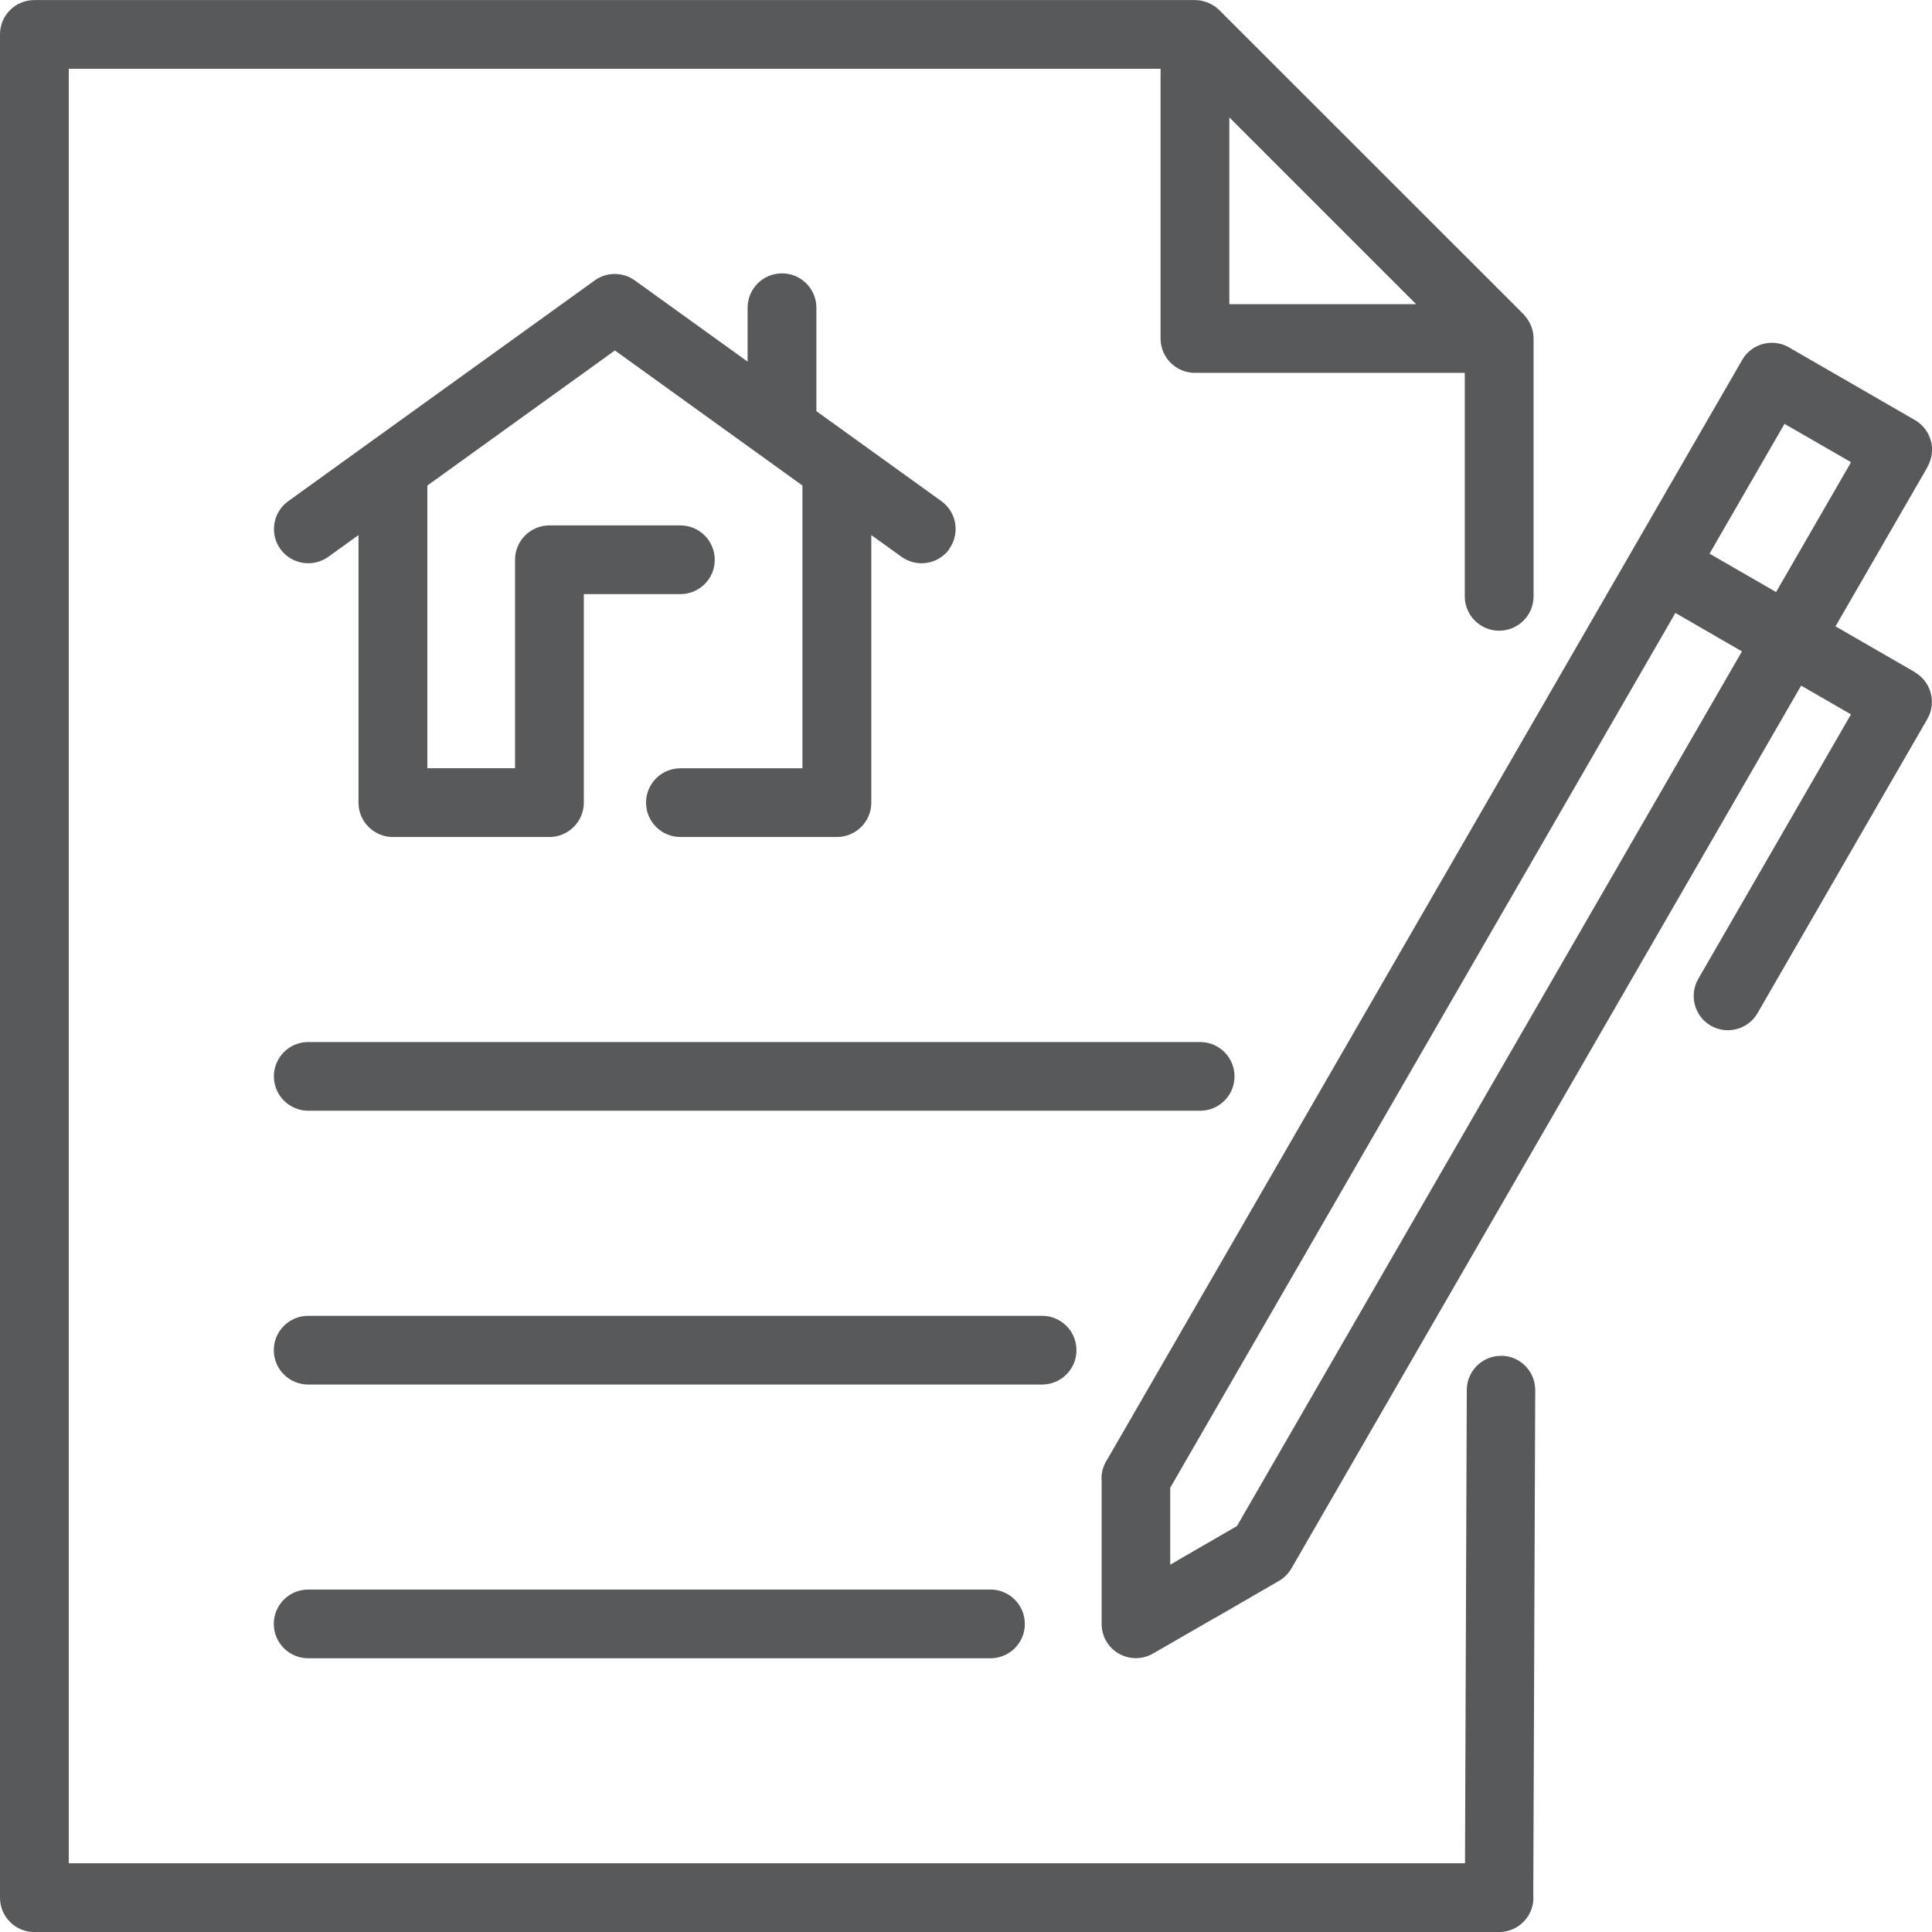
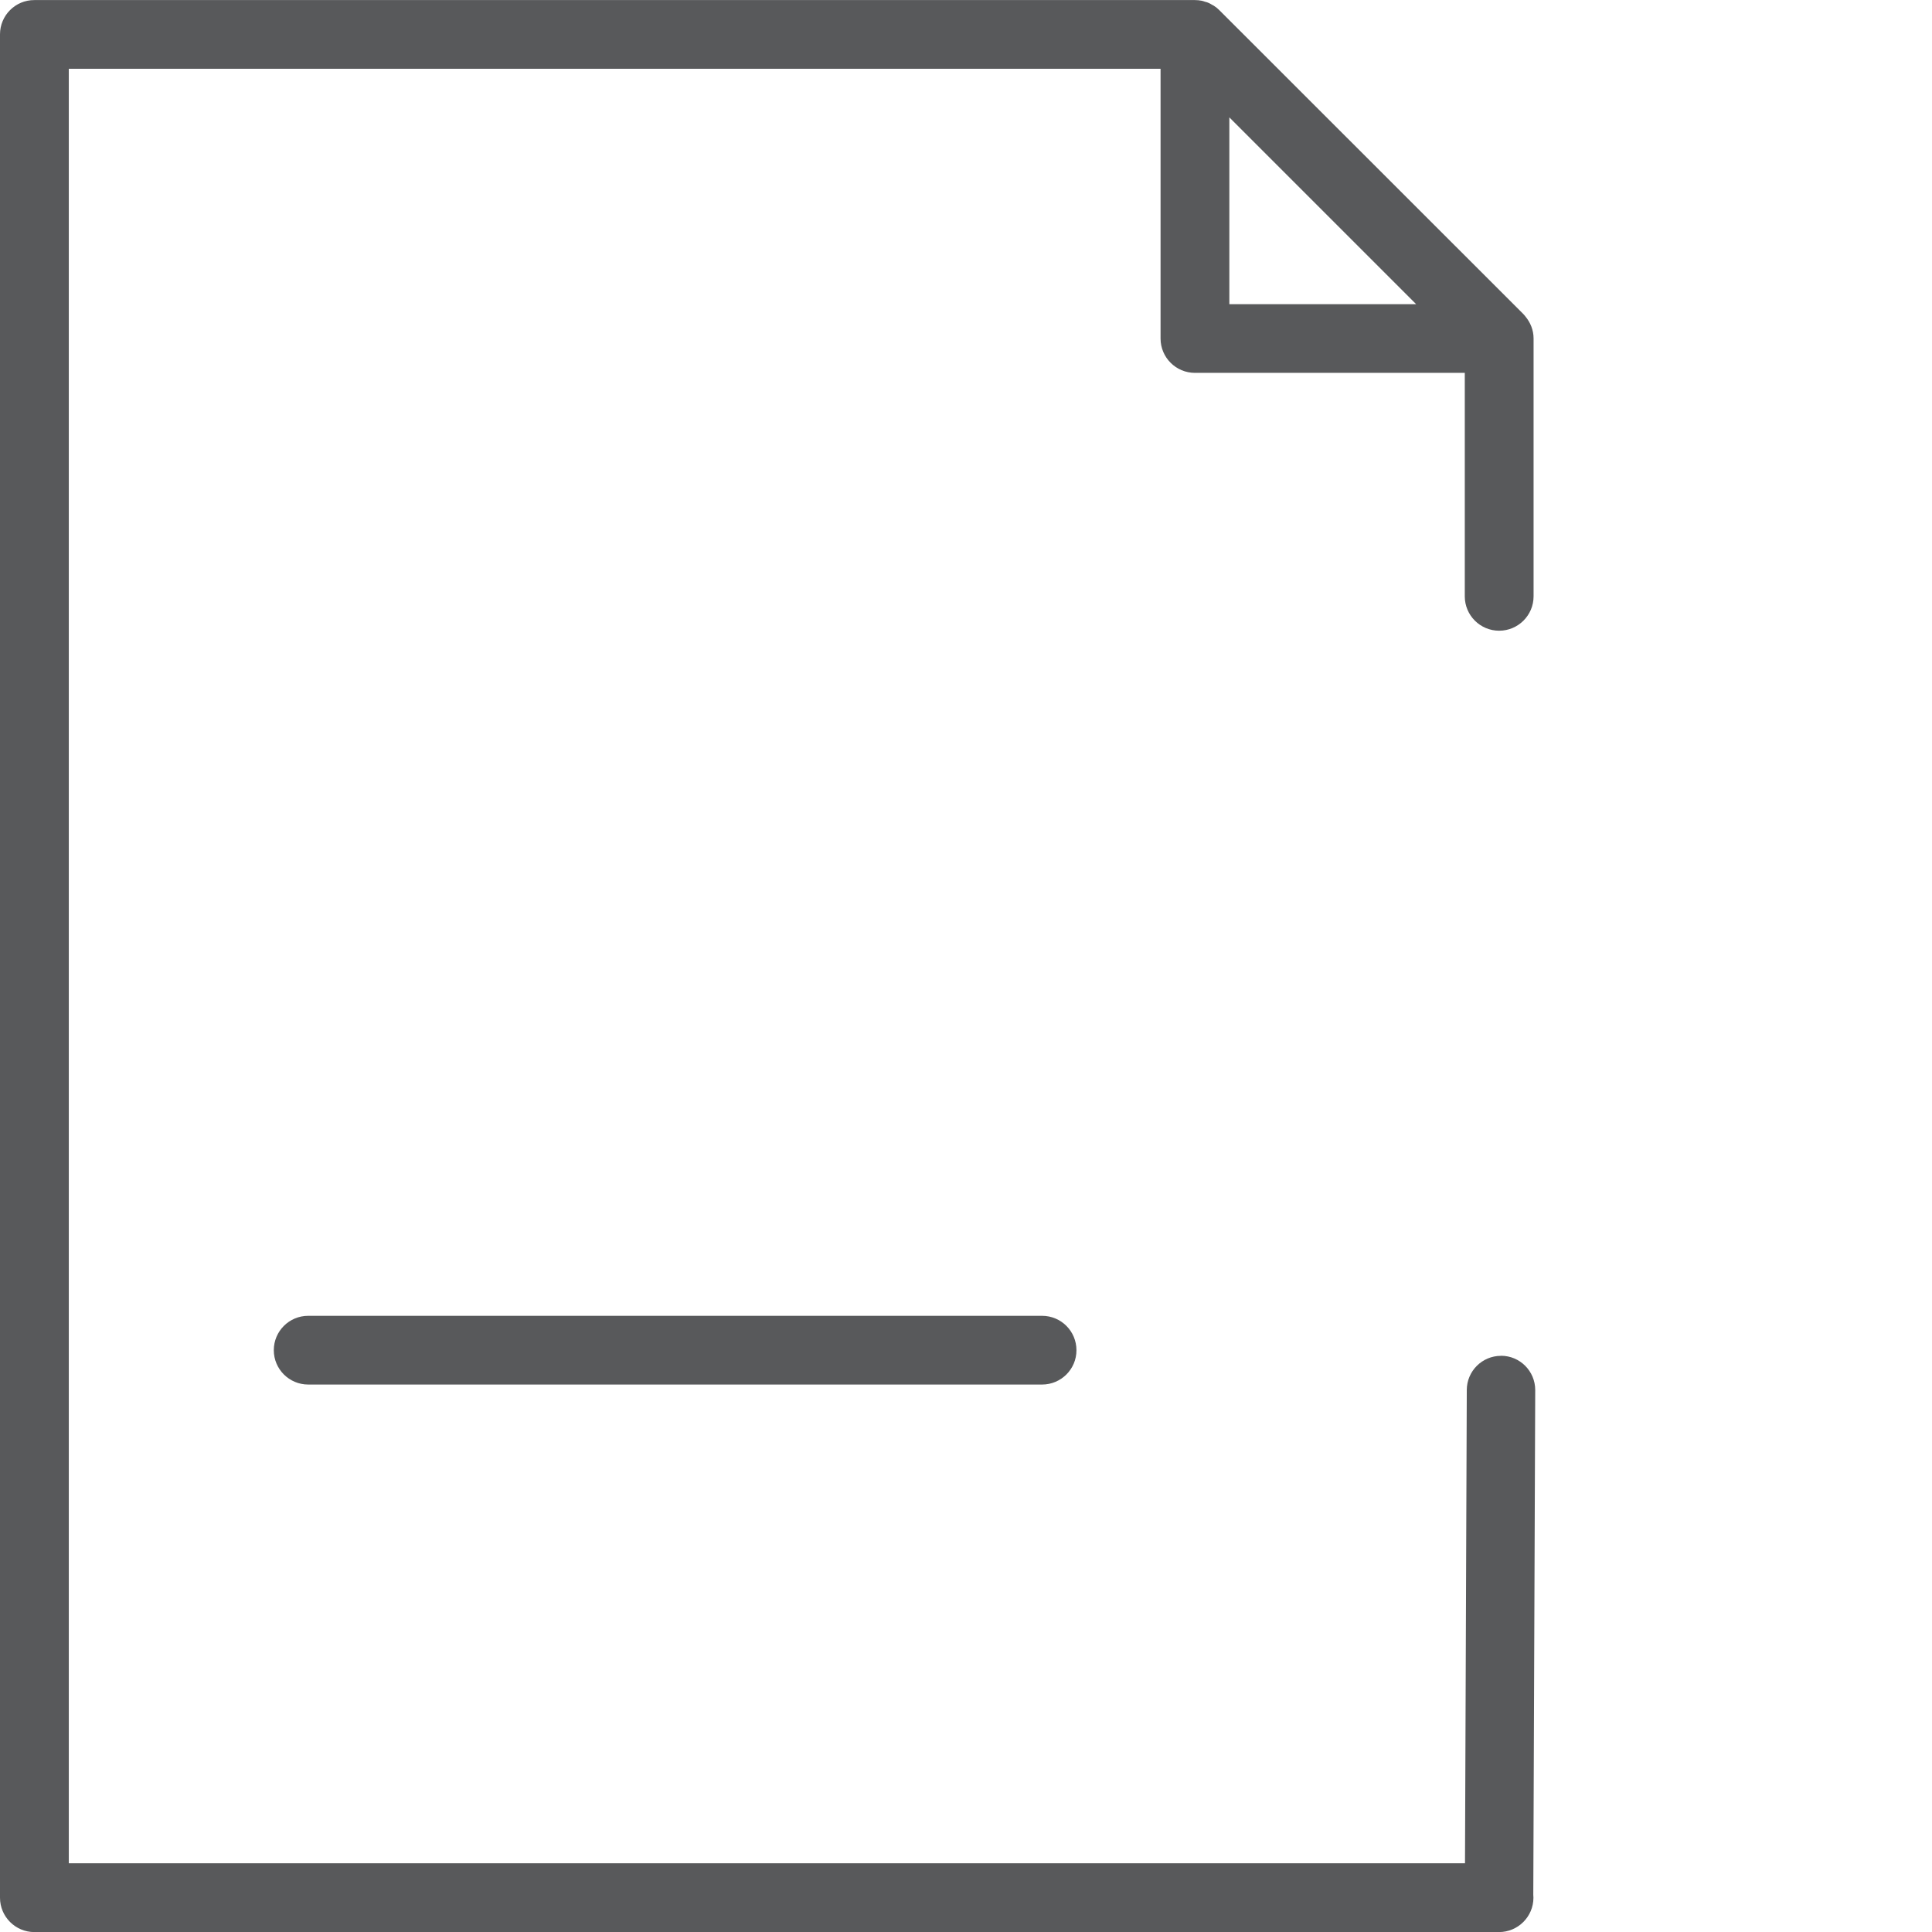
<svg xmlns="http://www.w3.org/2000/svg" id="Layer_2" viewBox="0 0 269.9 269.92">
  <defs>
    <style>.cls-1{fill:#58595b;fill-rule:evenodd;}</style>
  </defs>
  <g id="Layer_1-2">
    <path class="cls-1" d="m209.69,189.41c-2.64,0-4.78,2.14-4.78,4.78l-.25,66.11H9.61V9.61h152.52v37.68c0,2.65,2.15,4.8,4.81,4.8h37.69s0,31.22,0,31.22c0,2.65,2.15,4.8,4.8,4.8,2.65,0,4.81-2.15,4.81-4.8v-36.03c0-1.18-.45-2.24-1.15-3.08-.09-.11-.17-.22-.27-.32l-.08-.08L170.35,1.43c-.23-.23-.48-.44-.76-.62-.08-.05-.17-.09-.26-.14-.18-.11-.37-.22-.57-.3-.14-.06-.29-.09-.43-.13-.15-.05-.3-.11-.46-.14-.31-.06-.62-.09-.94-.09H4.8C2.15,0,0,2.15,0,4.8v260.31c0,2.65,2.15,4.8,4.8,4.8h204.61c2.65,0,4.81-2.15,4.81-4.8l-.02-.41.27-70.51c0-2.64-2.13-4.79-4.78-4.79ZM171.74,16.4l26.09,26.09h-26.09v-26.09Z" />
-     <path class="cls-1" d="m172.46,150.37c0-2.65-2.15-4.8-4.8-4.8H43.06c-2.65,0-4.8,2.15-4.8,4.8,0,2.65,2.16,4.8,4.81,4.8h124.59c2.65,0,4.81-2.15,4.8-4.8Z" />
    <path class="cls-1" d="m150.38,188.62c0-2.65-2.14-4.8-4.8-4.8H43.05c-2.65,0-4.8,2.15-4.8,4.8s2.15,4.8,4.81,4.8h102.52c2.65,0,4.81-2.15,4.8-4.8Z" />
-     <path class="cls-1" d="m43.05,222.06c-2.65,0-4.8,2.15-4.8,4.8s2.15,4.8,4.81,4.8h95.31c2.65,0,4.81-2.15,4.8-4.8,0-2.65-2.15-4.8-4.8-4.8H43.05Z" />
-     <path class="cls-1" d="m267.51,93.9l-11.09-6.4,12.86-22.27h-.02s.01-.02.01-.02c1.31-2.29.53-5.22-1.76-6.53l-17.33-10-.25-.15c-2.29-1.33-5.22-.54-6.54,1.74l-88.69,153.59c-.52.77-.82,1.7-.82,2.69l.02.49v19.83h0c0,.81.2,1.63.63,2.38,1.31,2.29,4.25,3.07,6.53,1.76l8.53-4.92.29-.15,8.79-5.09c.7-.4,1.31-1,1.74-1.74l71.21-123.33,6.96,4.02-21.34,36.96c-1.31,2.29-.52,5.22,1.76,6.53,2.29,1.31,5.22.52,6.53-1.76l23.72-41.09c1.31-2.29.53-5.22-1.76-6.53Zm-18.22-34.69l9.3,5.36-10.47,18.14-9.3-5.36,10.47-18.13Zm-76.51,153.99l-7.69,4.45-.25.15-1.36.79v-10.75l70.57-122.21,9.3,5.37-70.56,122.21Z" />
-     <path class="cls-1" d="m132.6,76.69c1.54-2.14,1.06-5.14-1.09-6.68l-11.78-8.48c-.08-.06-.16-.13-.25-.18l-5.43-3.91v-14.45c0-2.65-2.16-4.81-4.81-4.8-2.65,0-4.8,2.15-4.8,4.8v7.53s-15.68-11.29-15.68-11.29c-1.63-1.22-3.93-1.31-5.67-.06l-30.8,22.18c-.09.06-.17.12-.25.18l-11.78,8.49c-2.14,1.54-2.63,4.54-1.09,6.68,1.54,2.14,4.54,2.63,6.69,1.09l4.22-3.04v37.38c0,2.65,2.16,4.8,4.81,4.8h21.86c.33,0,.66-.03.97-.1,2.19-.45,3.84-2.39,3.84-4.71v-29.12h13.49c2.65,0,4.81-2.15,4.8-4.8,0-2.65-2.15-4.8-4.8-4.8h-18.3c-2.65,0-4.8,2.15-4.8,4.8v29.12h-12.25v-39.49s26.2-18.87,26.2-18.87l20.47,14.74c.1.08.21.16.32.23l5.41,3.9v39.5h-17.05c-2.65,0-4.8,2.15-4.8,4.8,0,2.65,2.16,4.8,4.81,4.8h21.85c2.65,0,4.81-2.15,4.81-4.8v-37.38s4.23,3.04,4.23,3.04c2.14,1.54,5.14,1.05,6.68-1.09Z" />
  </g>
</svg>